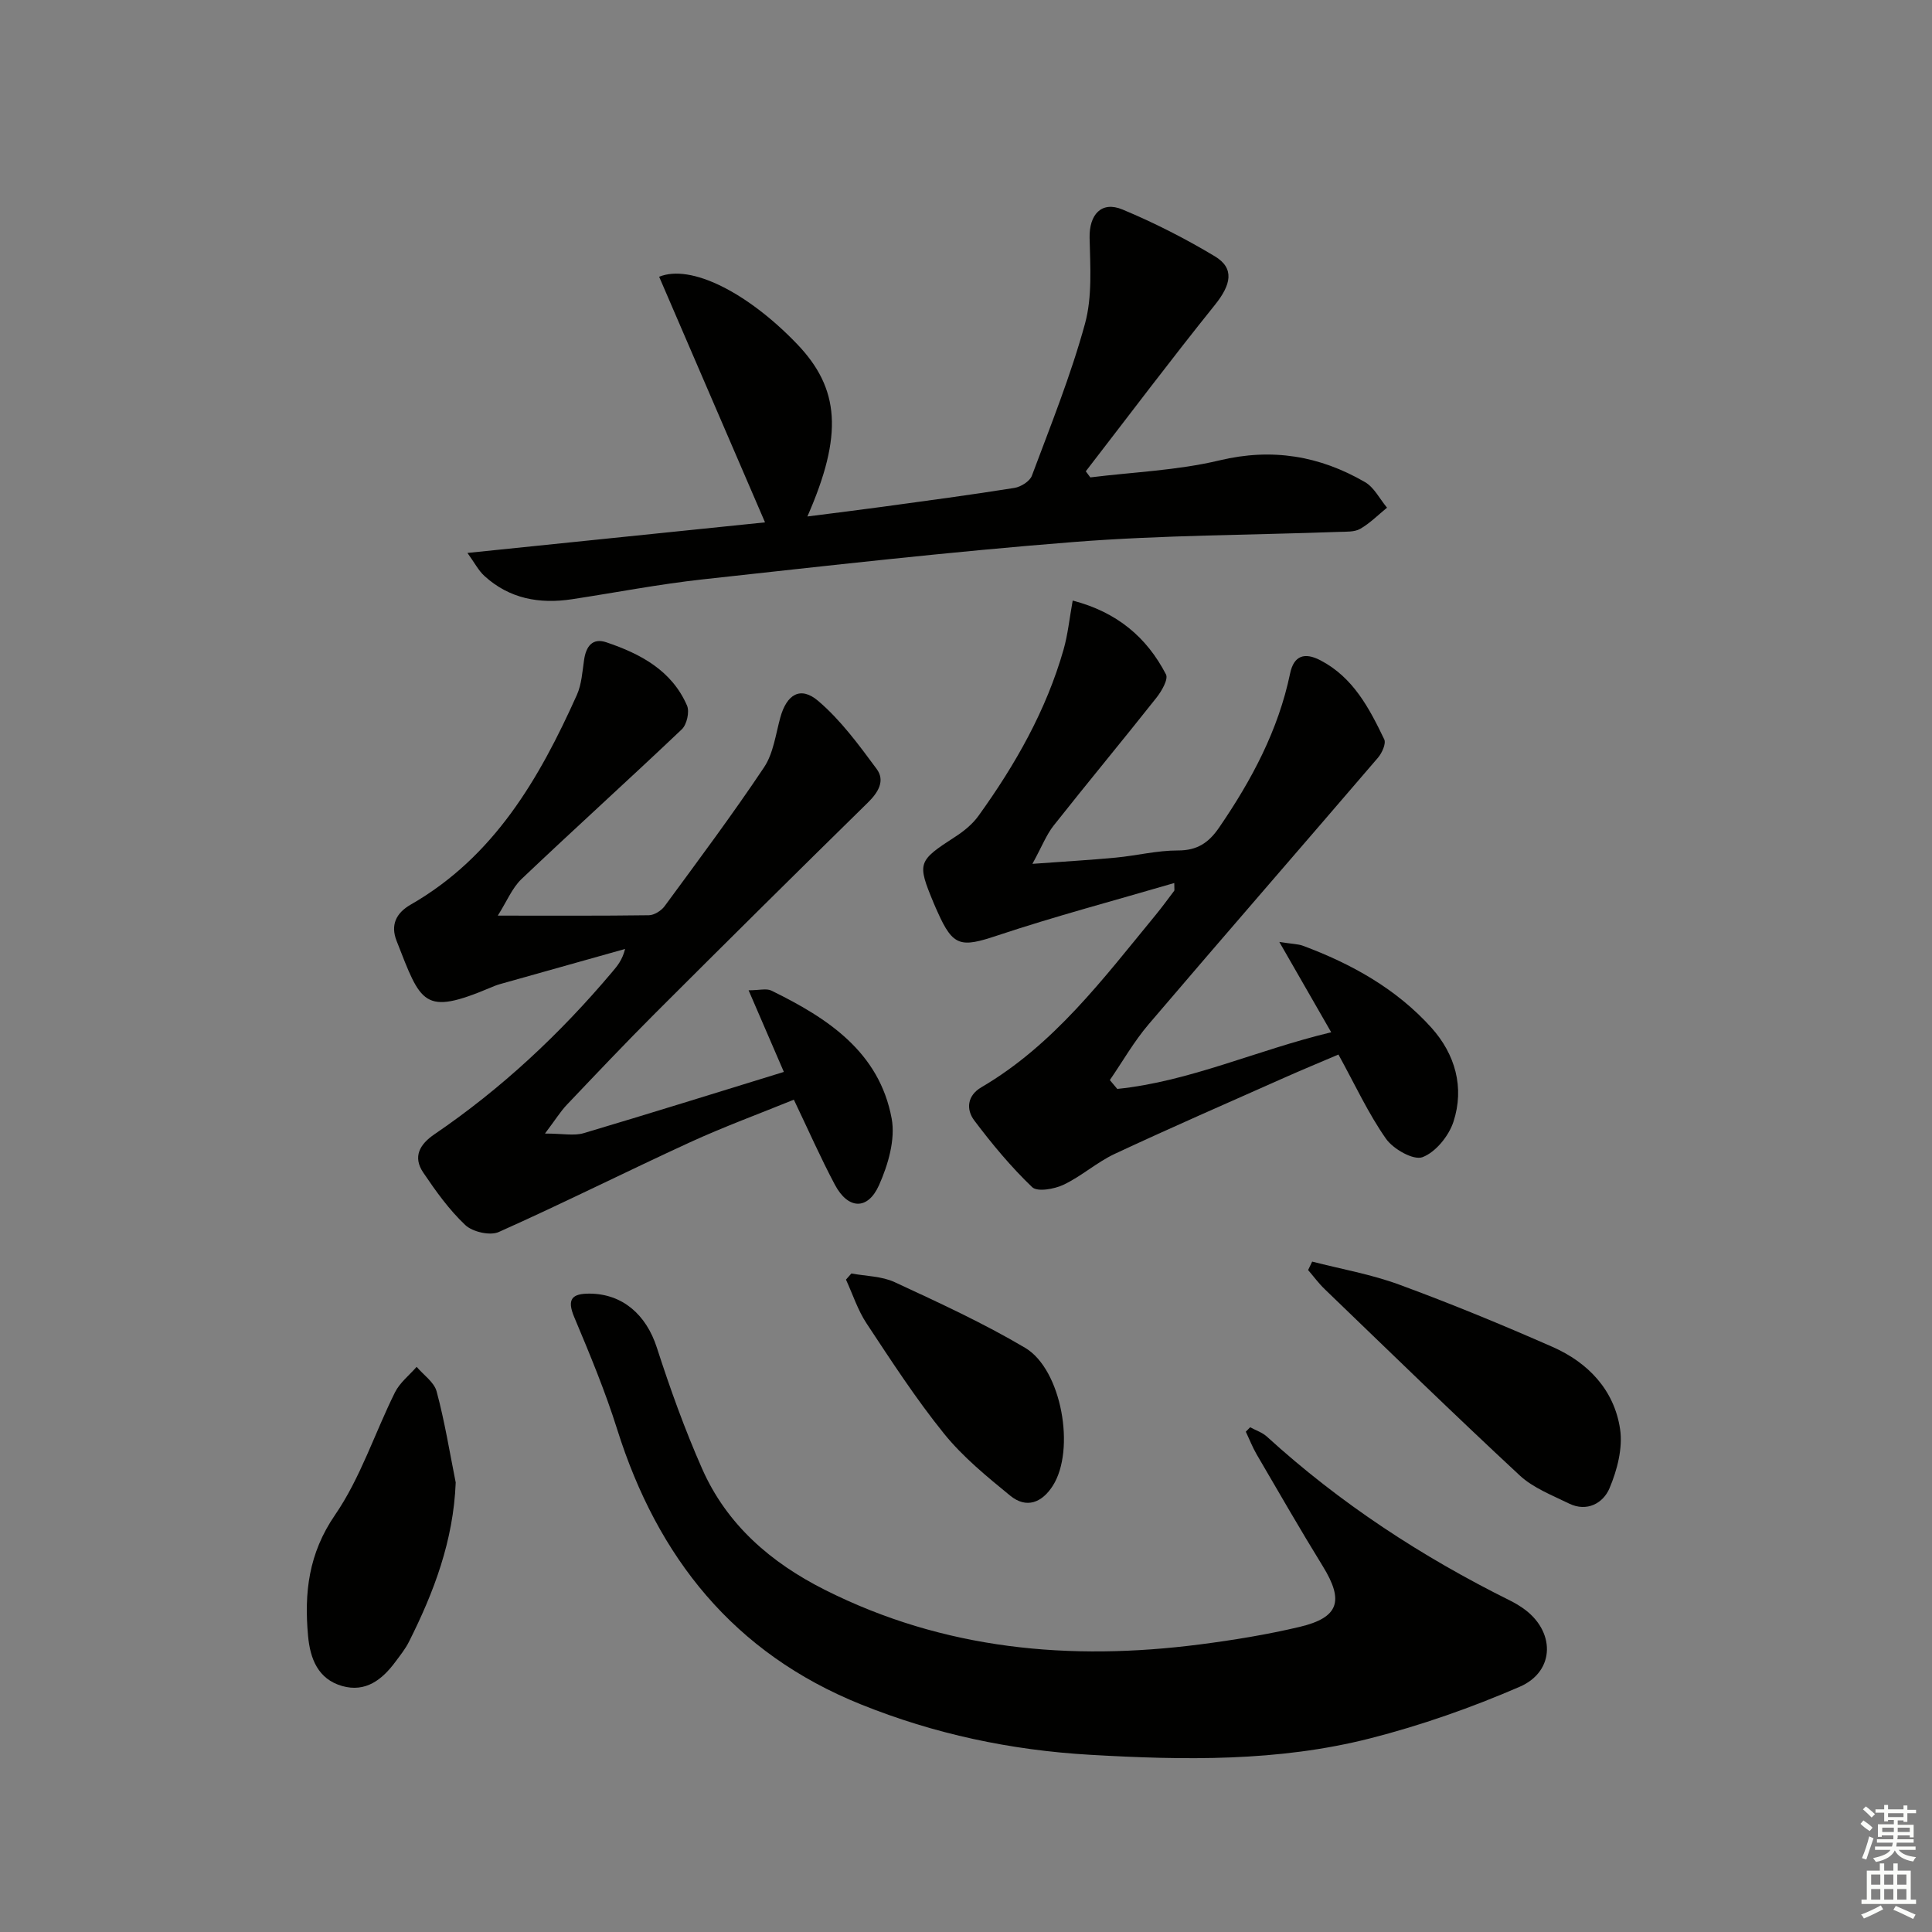
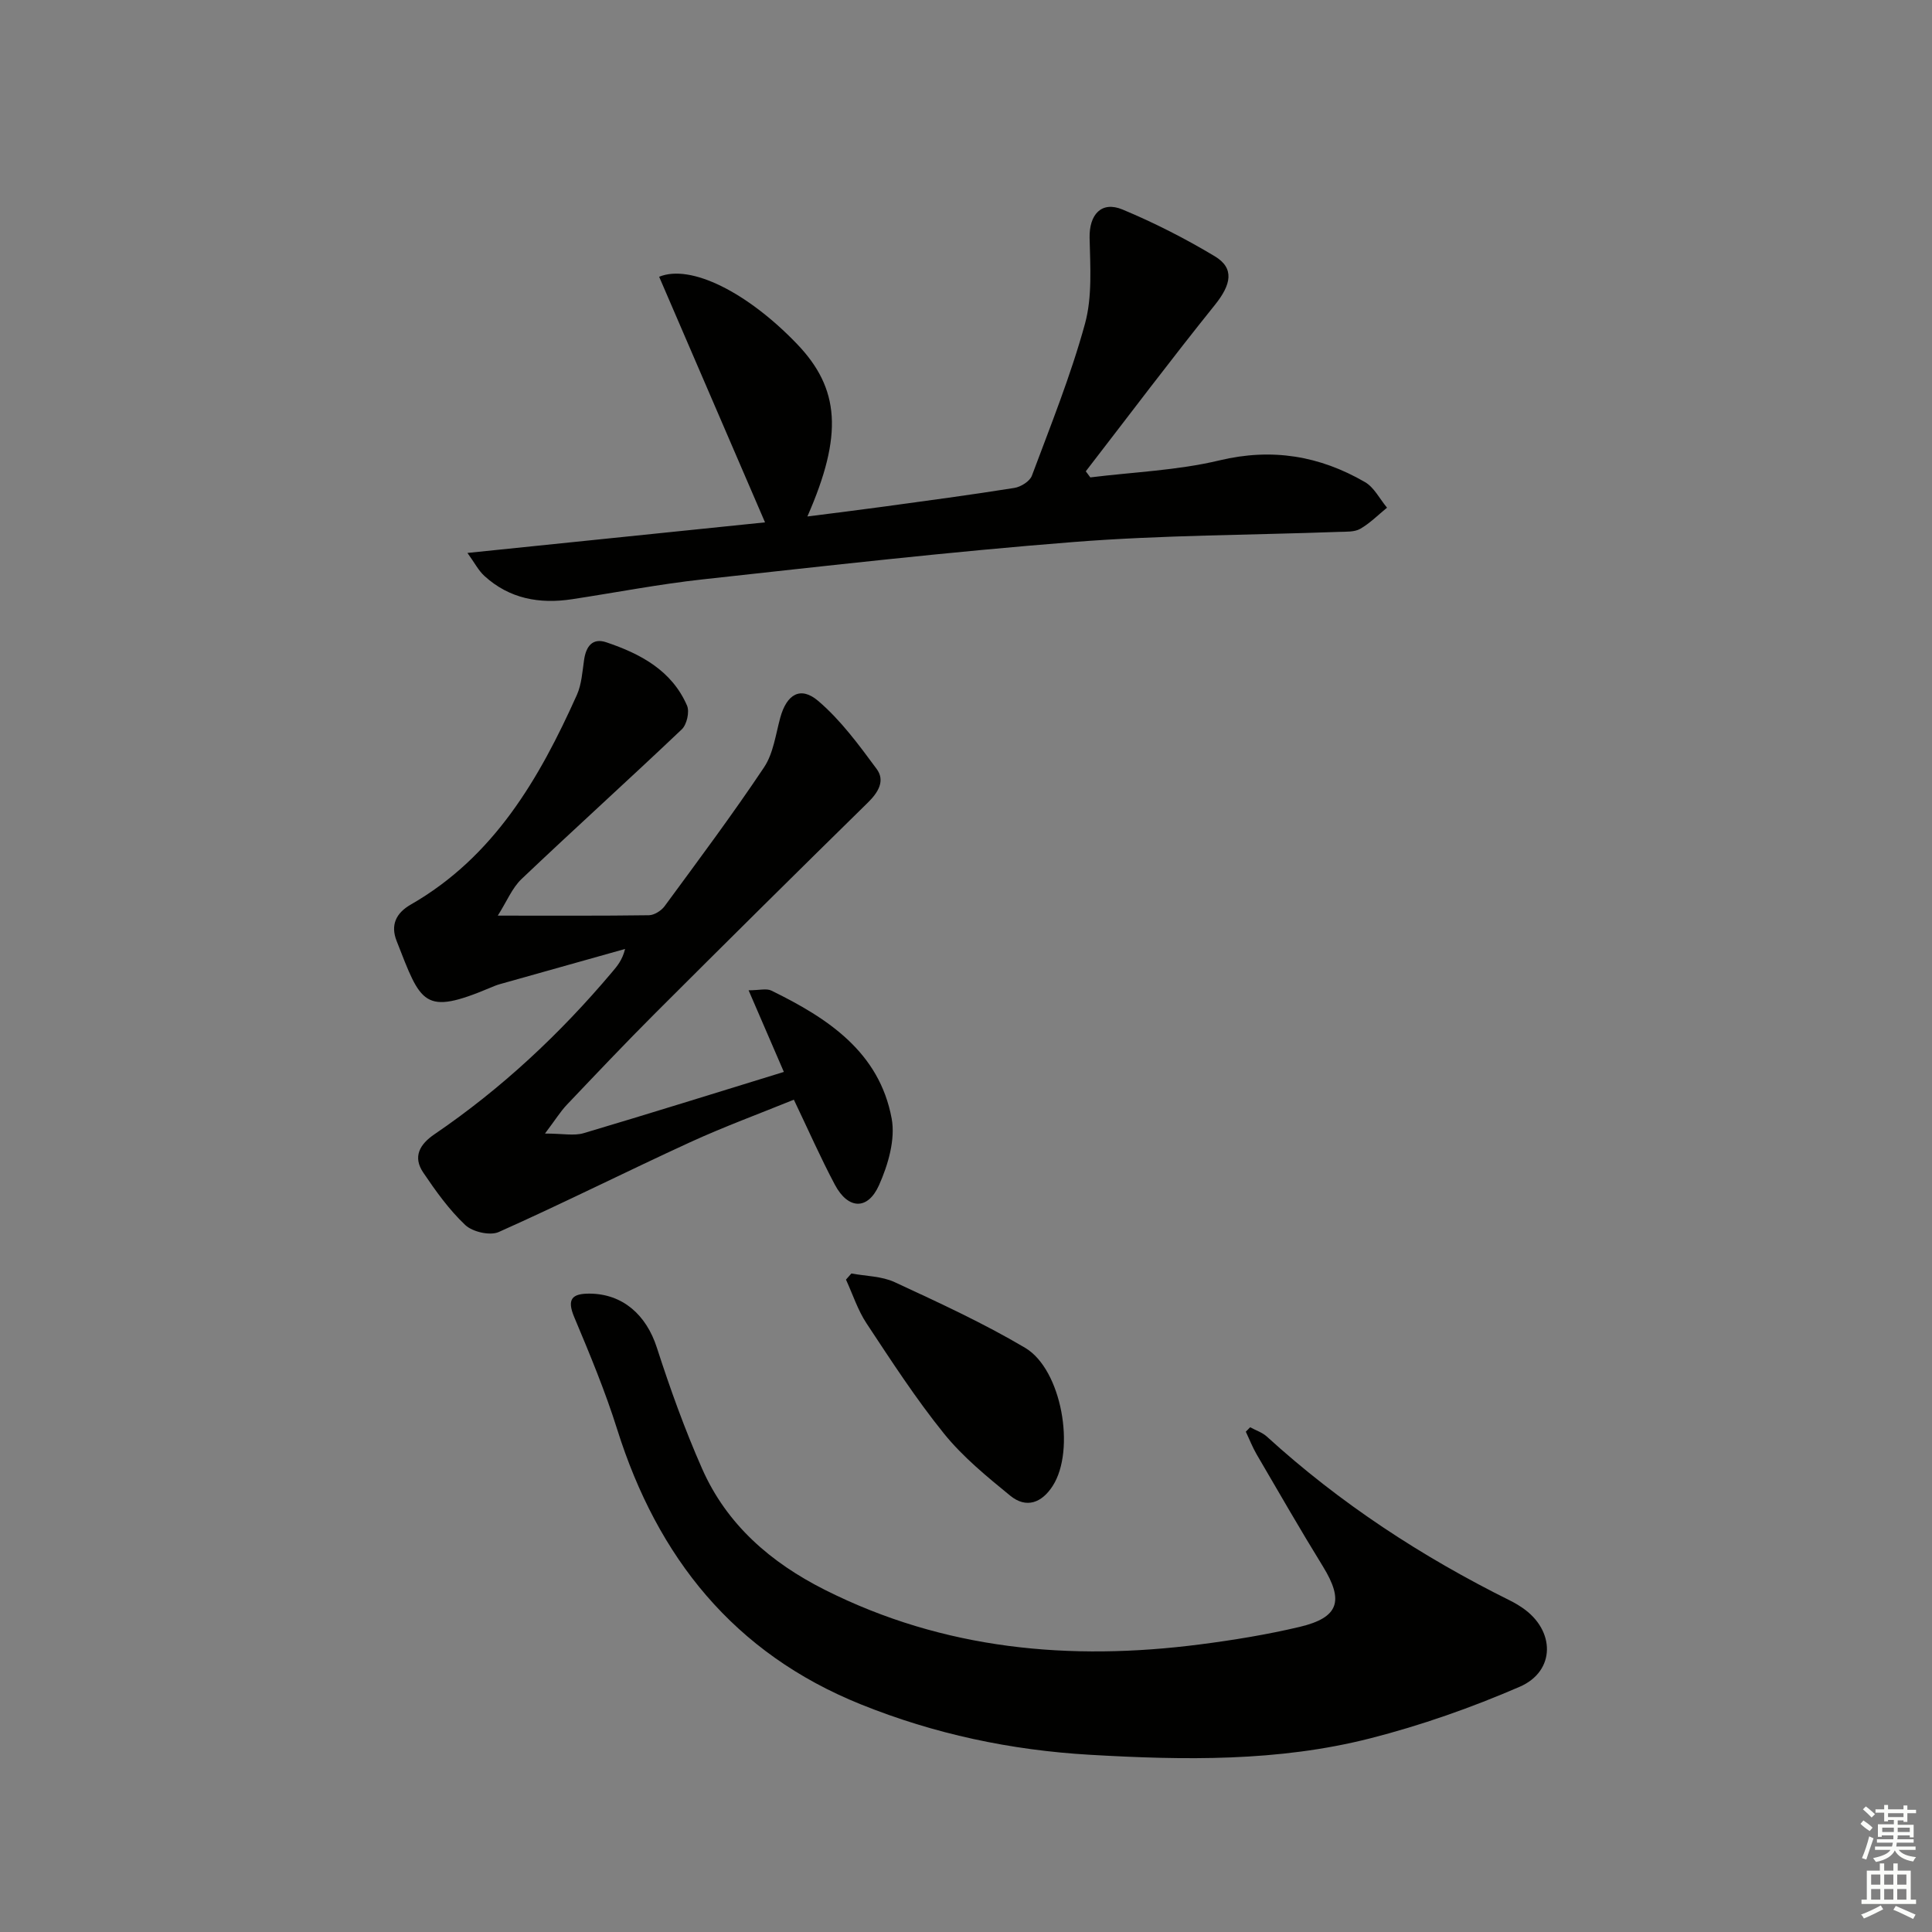
<svg xmlns="http://www.w3.org/2000/svg" enable-background="new 0 0 400 400" viewBox="0 0 400 400">
  <rect x="0" y="0" width="400" height="400" fill="#808080" stroke="none" />
  <g fill="#010100">
    <path d="m258.83 295.5c1.16.63 2.51 1.07 3.46 1.93 15.12 13.79 32.05 24.86 50.34 33.94.89.44 1.76.96 2.58 1.52 6.8 4.64 6.9 13.1-.58 16.34-10 4.33-20.41 7.99-30.96 10.68-19.03 4.85-38.49 4.53-57.99 3.4-16.43-.95-32.22-4.3-47.45-10.44-26.28-10.59-42.09-30.38-50.45-56.94-2.48-7.9-5.68-15.59-8.89-23.23-1.58-3.75-.45-4.89 3.19-4.87 6.85.05 11.72 4.39 13.91 11.17 2.74 8.48 5.77 16.92 9.37 25.07 5.11 11.6 14.25 19.47 25.42 25.09 24.65 12.41 50.79 14.77 77.72 11.29 6.9-.89 13.81-2.02 20.58-3.62 8.15-1.94 9.2-5.39 4.81-12.53-4.71-7.64-9.18-15.43-13.71-23.18-.87-1.5-1.5-3.13-2.25-4.7.31-.31.6-.61.9-.92z" />
-     <path d="m231.32 225.45c15.03-1.54 28.78-8.01 44.29-11.73-3.6-6.28-6.84-11.92-10.74-18.7 2.75.43 3.87.42 4.86.78 10.1 3.75 19.4 8.94 26.64 16.99 4.89 5.44 6.88 12.34 4.55 19.46-.96 2.94-3.68 6.3-6.41 7.33-1.86.7-6.05-1.67-7.56-3.82-3.68-5.25-6.4-11.18-9.84-17.43-3.55 1.52-7.46 3.13-11.32 4.85-11.68 5.19-23.4 10.3-34.98 15.71-3.72 1.74-6.89 4.63-10.6 6.39-1.91.91-5.44 1.54-6.52.5-4.38-4.2-8.31-8.93-11.97-13.79-1.74-2.3-1.48-5.16 1.46-6.88 15.02-8.8 25.22-22.47 35.99-35.56 1.37-1.66 2.64-3.41 3.94-5.13.08-.11.01-.32.01-1.6-12.42 3.64-24.66 6.88-36.64 10.87-7.53 2.51-9.15 2.33-12.35-4.85-.27-.6-.55-1.21-.8-1.82-3.5-8.43-3.35-8.73 4.52-13.83 1.78-1.15 3.53-2.6 4.75-4.3 7.61-10.57 14.01-21.81 17.61-34.44.88-3.1 1.2-6.37 1.88-10.11 9.2 2.4 15.33 7.61 19.31 15.28.53 1.02-.91 3.5-2 4.87-7.01 8.86-14.24 17.56-21.25 26.43-1.49 1.88-2.38 4.23-4.4 7.93 6.71-.49 12-.79 17.27-1.29 4.3-.41 8.57-1.49 12.85-1.48 4.01.01 6.38-1.6 8.54-4.75 6.72-9.81 12.24-20.12 14.69-31.89.77-3.7 2.98-4.45 6.28-2.73 6.79 3.54 10.11 9.91 13.21 16.36.42.88-.46 2.83-1.3 3.81-15.79 18.42-31.73 36.72-47.48 55.19-3.03 3.55-5.37 7.68-8.03 11.55.52.63 1.03 1.23 1.54 1.83z" />
    <path d="m162.29 221.93c-2.44-5.64-4.71-10.91-7.3-16.9 2.22 0 3.71-.44 4.73.07 11.63 5.69 22.33 12.68 24.89 26.48.8 4.33-.74 9.58-2.61 13.78-2.35 5.27-6.43 5.04-9.15-.08-2.95-5.55-5.49-11.33-8.49-17.6-7.16 2.91-14.43 5.58-21.46 8.8-13.27 6.09-26.32 12.65-39.65 18.6-1.8.8-5.41-.03-6.91-1.44-3.35-3.16-6.11-7.02-8.71-10.87-2.2-3.26-.76-5.84 2.33-7.94 13.85-9.43 25.98-20.77 36.77-33.57 1.05-1.24 2.11-2.47 2.69-4.79-8.66 2.43-17.31 4.86-25.97 7.3-.64.18-1.26.44-1.87.7-13.96 5.88-14.38 3.33-19.47-9.67-1.28-3.26-.15-5.75 2.94-7.52 17.22-9.88 26.59-26.04 34.38-43.39.99-2.21 1.14-4.83 1.5-7.28.4-2.76 1.72-4.6 4.6-3.63 7.07 2.38 13.55 5.82 16.71 13.1.56 1.29-.04 3.93-1.08 4.92-10.97 10.42-22.2 20.56-33.17 30.98-1.97 1.87-3.06 4.66-4.93 7.59 11.34 0 21.31.06 31.29-.08 1.11-.02 2.55-.93 3.24-1.86 6.98-9.5 14.04-18.95 20.59-28.75 1.94-2.9 2.41-6.81 3.37-10.31 1.32-4.8 4.17-6.59 7.85-3.45 4.66 3.97 8.42 9.1 12.1 14.08 1.8 2.43.35 4.85-1.83 6.98-14.71 14.43-29.35 28.94-43.93 43.51-6.24 6.24-12.31 12.65-18.39 19.05-1.3 1.37-2.31 3.02-4.52 5.95 3.71 0 6.02.51 8.01-.08 13.67-4.06 27.27-8.32 41.45-12.68z" />
    <path d="m96.78 114.48c21.26-2.19 41.51-4.27 61.61-6.33-7.43-17.23-14.67-34.04-21.92-50.85 6.58-2.7 18.32 3.29 28.47 13.84 8.95 9.29 9.65 18.87 2.22 35.79 5.53-.71 10.64-1.33 15.74-2.03 9.04-1.24 18.1-2.44 27.11-3.88 1.34-.21 3.2-1.37 3.63-2.53 3.89-10.41 8.06-20.76 10.99-31.45 1.54-5.61 1.09-11.85.96-17.8-.1-4.79 2.43-7.69 6.82-5.86 6.57 2.74 12.99 6.01 19.1 9.68 4.12 2.47 3.41 5.85.03 10.06-9.11 11.33-17.85 22.95-26.74 34.46.31.42.63.84.94 1.26 8.92-1.11 18.03-1.44 26.72-3.52 10.91-2.61 20.75-.95 30.14 4.49 1.91 1.1 3.06 3.5 4.57 5.3-1.83 1.49-3.53 3.22-5.55 4.38-1.19.68-2.9.58-4.39.63-18.29.67-36.63.66-54.85 2.09-25.67 2.01-51.26 4.94-76.86 7.74-9.07.99-18.05 2.74-27.07 4.11-6.73 1.03-12.96-.08-18.14-4.8-1.24-1.12-2.04-2.72-3.53-4.78z" />
-     <path d="m271.67 261.2c6.02 1.55 12.22 2.63 18.03 4.77 10.72 3.94 21.3 8.3 31.75 12.9 7.36 3.24 12.76 8.92 13.97 17 .59 3.93-.6 8.51-2.2 12.28-1.28 3.03-4.63 4.97-8.37 3.14-3.52-1.73-7.41-3.22-10.2-5.81-13.64-12.67-26.97-25.66-40.38-38.57-1.26-1.21-2.3-2.64-3.44-3.96.29-.6.56-1.18.84-1.75z" />
-     <path d="m94.35 306.94c-.47 12.03-4.5 22.67-9.69 32.99-.74 1.47-1.8 2.79-2.79 4.12-2.74 3.71-6.17 6.4-11.03 5.02-5.01-1.43-6.63-5.66-7.06-10.38-.81-8.91.09-17.03 5.58-25.03 5.28-7.68 8.22-16.95 12.42-25.4 1-2 2.96-3.53 4.48-5.27 1.43 1.69 3.63 3.17 4.14 5.1 1.67 6.19 2.69 12.55 3.95 18.85z" />
    <path d="m176.27 263.66c3.01.56 6.28.55 8.97 1.8 9.14 4.24 18.35 8.47 27 13.59 7.59 4.5 10.47 21.14 5.73 28.56-2.25 3.53-5.47 4.79-8.82 2.05-4.84-3.96-9.8-8.01-13.7-12.84-5.83-7.22-10.91-15.06-16.03-22.81-1.83-2.76-2.87-6.04-4.27-9.08.37-.42.75-.85 1.12-1.27z" />
  </g>
  <path d="m385.2 377.6.6-.7c.6.4 1.3.9 1.9 1.5l-.6.7c-.8-.5-1.4-1-1.9-1.5zm.3 7.1c.6-1.4 1.1-2.9 1.5-4.5.3.1.6.3.9.4-.5 1.4-1 2.9-1.5 4.4zm.2-10.1.6-.6c.7.5 1.3 1.1 1.9 1.6l-.7.7c-.6-.6-1.2-1.2-1.8-1.7zm8.4-.8h.8v.9h1.8v.7h-1.8v1.8h-.8v-.3h-1.2v.9h3.3v2.6h-.8v-.4h-2.5c0 .3 0 .6-.1.8h3.4v.7h-3.5c0 .3-.1.6-.1.8h4v.7h-3.5c.7.9 1.9 1.3 3.6 1.5-.2.2-.4.5-.6.9-1.9-.3-3.2-1.1-3.8-2.3-.5 1.1-1.8 2-3.9 2.4-.2-.3-.4-.5-.6-.8 1.9-.4 3.1-.9 3.6-1.7h-3.2v-.7h3.5c.1-.2.1-.5.2-.8h-3.3v-.7h3.4c0-.2 0-.5 0-.8h-2.4v.3h-.8v-2.6h3.3v-.9h-1.2v.3h-.8v-1.8h-1.8v-.7h1.8v-.9h.8v.9h3.2zm-4.4 5.5h2.4c0-.3 0-.6 0-.9h-2.4zm1.2-3.1h3.2v-.8h-3.2zm4.4 2.2h-2.4v.9h2.5v-.9z" fill="#fbfcfa" />
  <path d="m389.2 385.8h.9v1.5h1.9v-1.5h.9v1.5h2.7v6h1.1v.9h-11.3v-.9h1.1v-6h2.7zm.2 8.7.5.8c-1.2.6-2.5 1.3-4 1.9-.2-.3-.3-.6-.6-.8 1.6-.6 3-1.3 4.1-1.9zm-2-4.3h1.9v-2.1h-1.9zm0 3.1h1.9v-2.2h-1.9zm2.7-3.1h1.9v-2.1h-1.9zm0 3.1h1.9v-2.2h-1.9zm2.4 1.3c1.4.6 2.7 1.2 4.1 1.8l-.5.9c-1.5-.7-2.8-1.4-4.1-1.9zm2.2-6.5h-1.9v2.1h1.9zm-1.9 5.2h1.9v-2.2h-1.9z" fill="#fbfcfa" />
</svg>